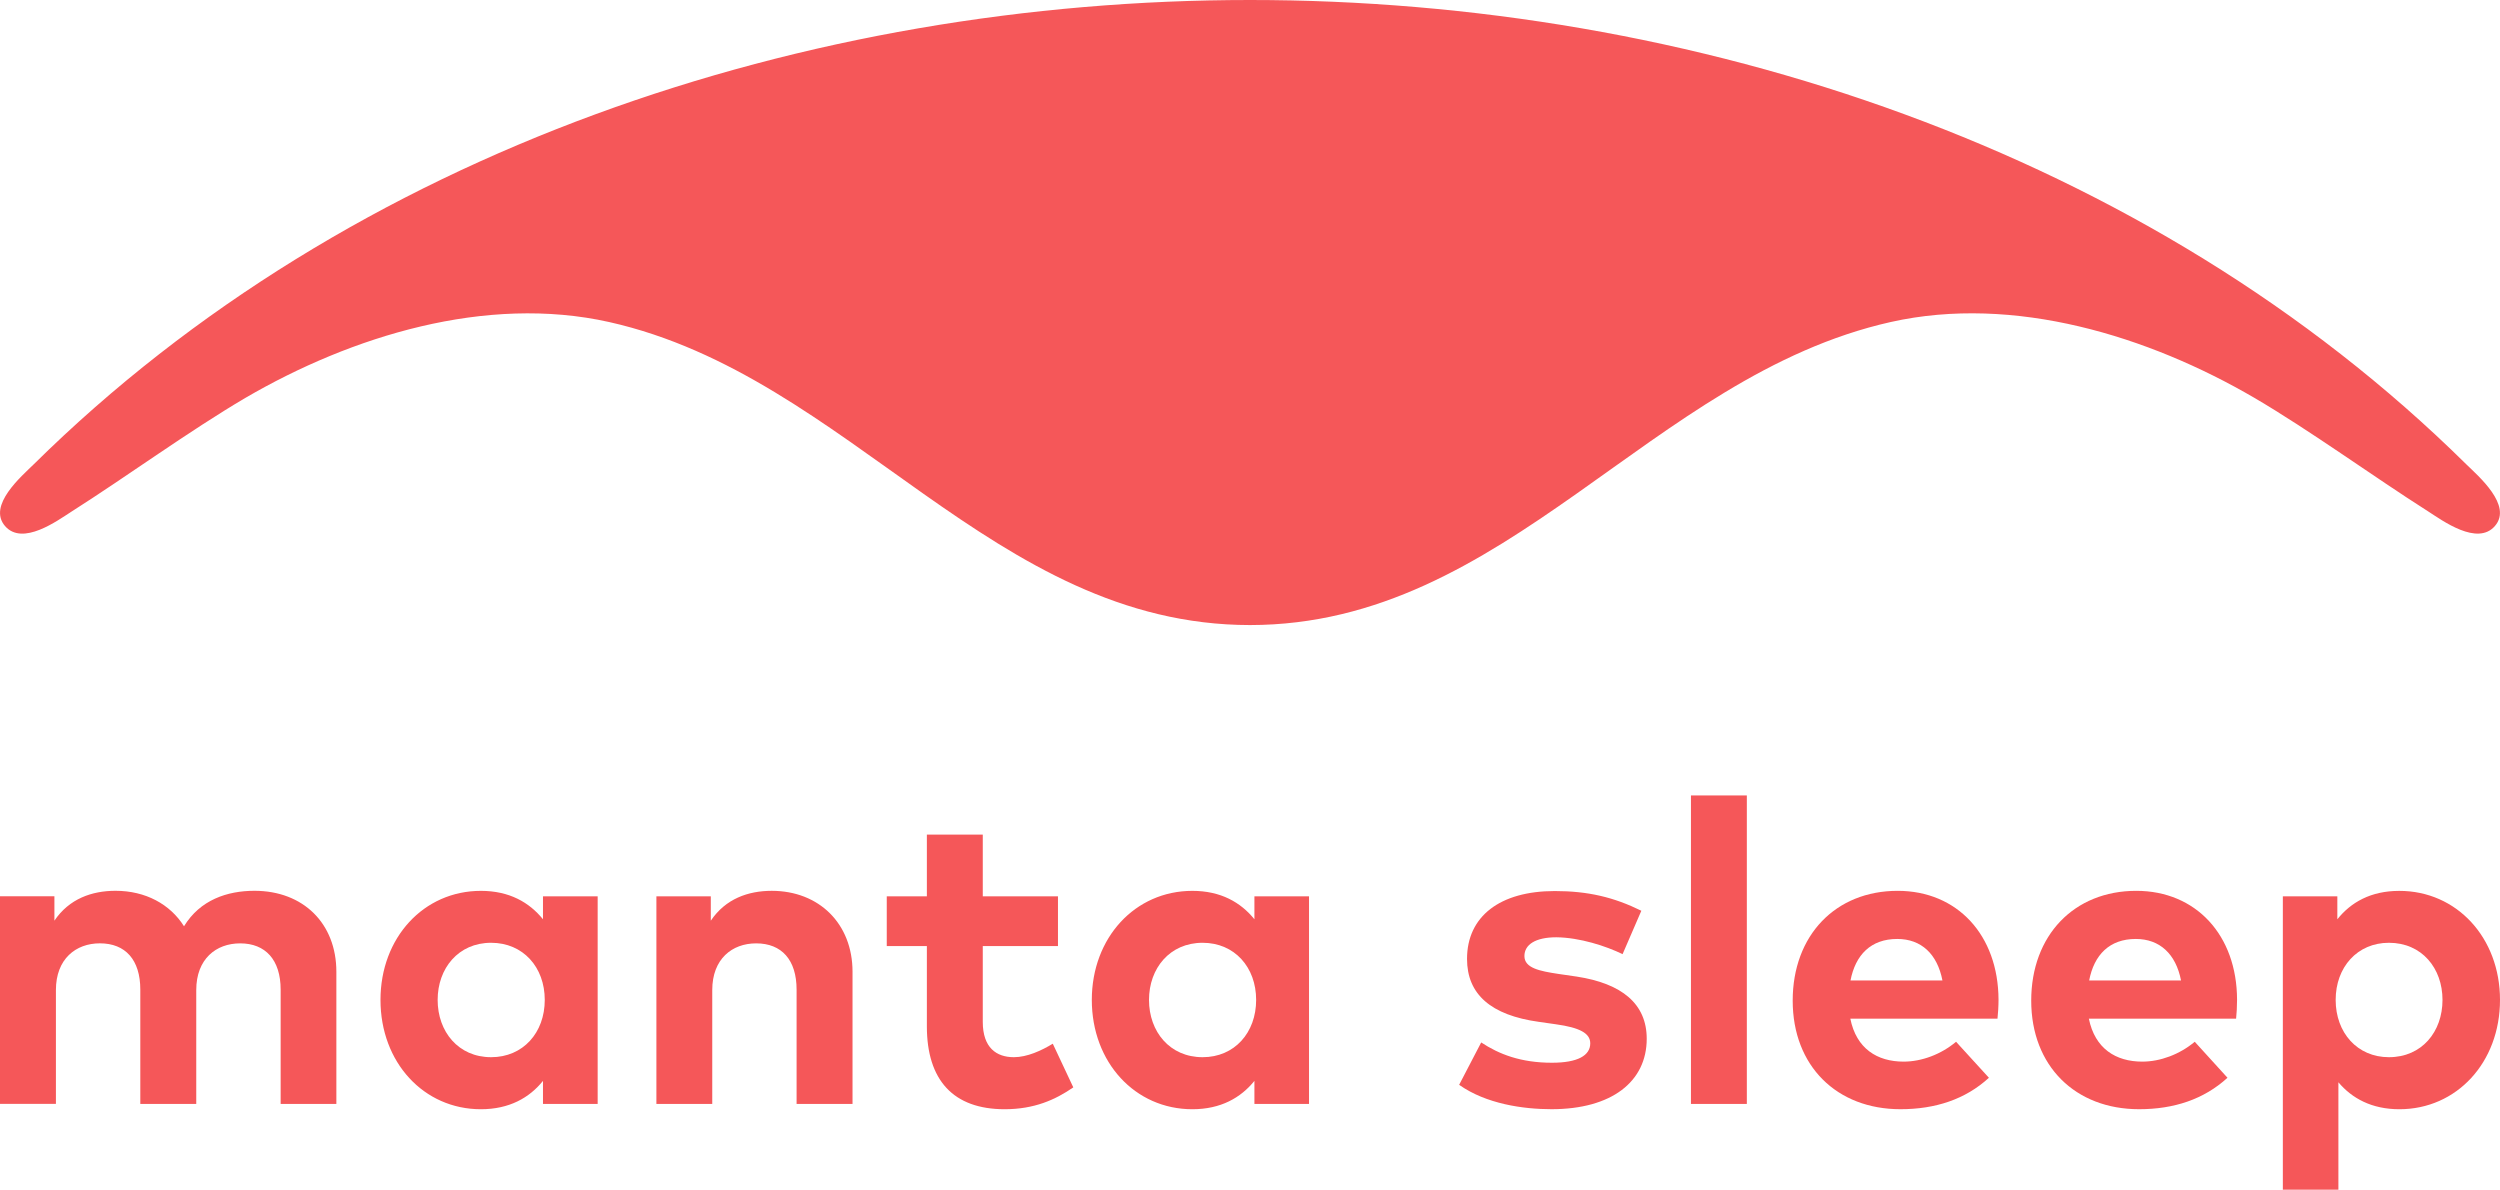
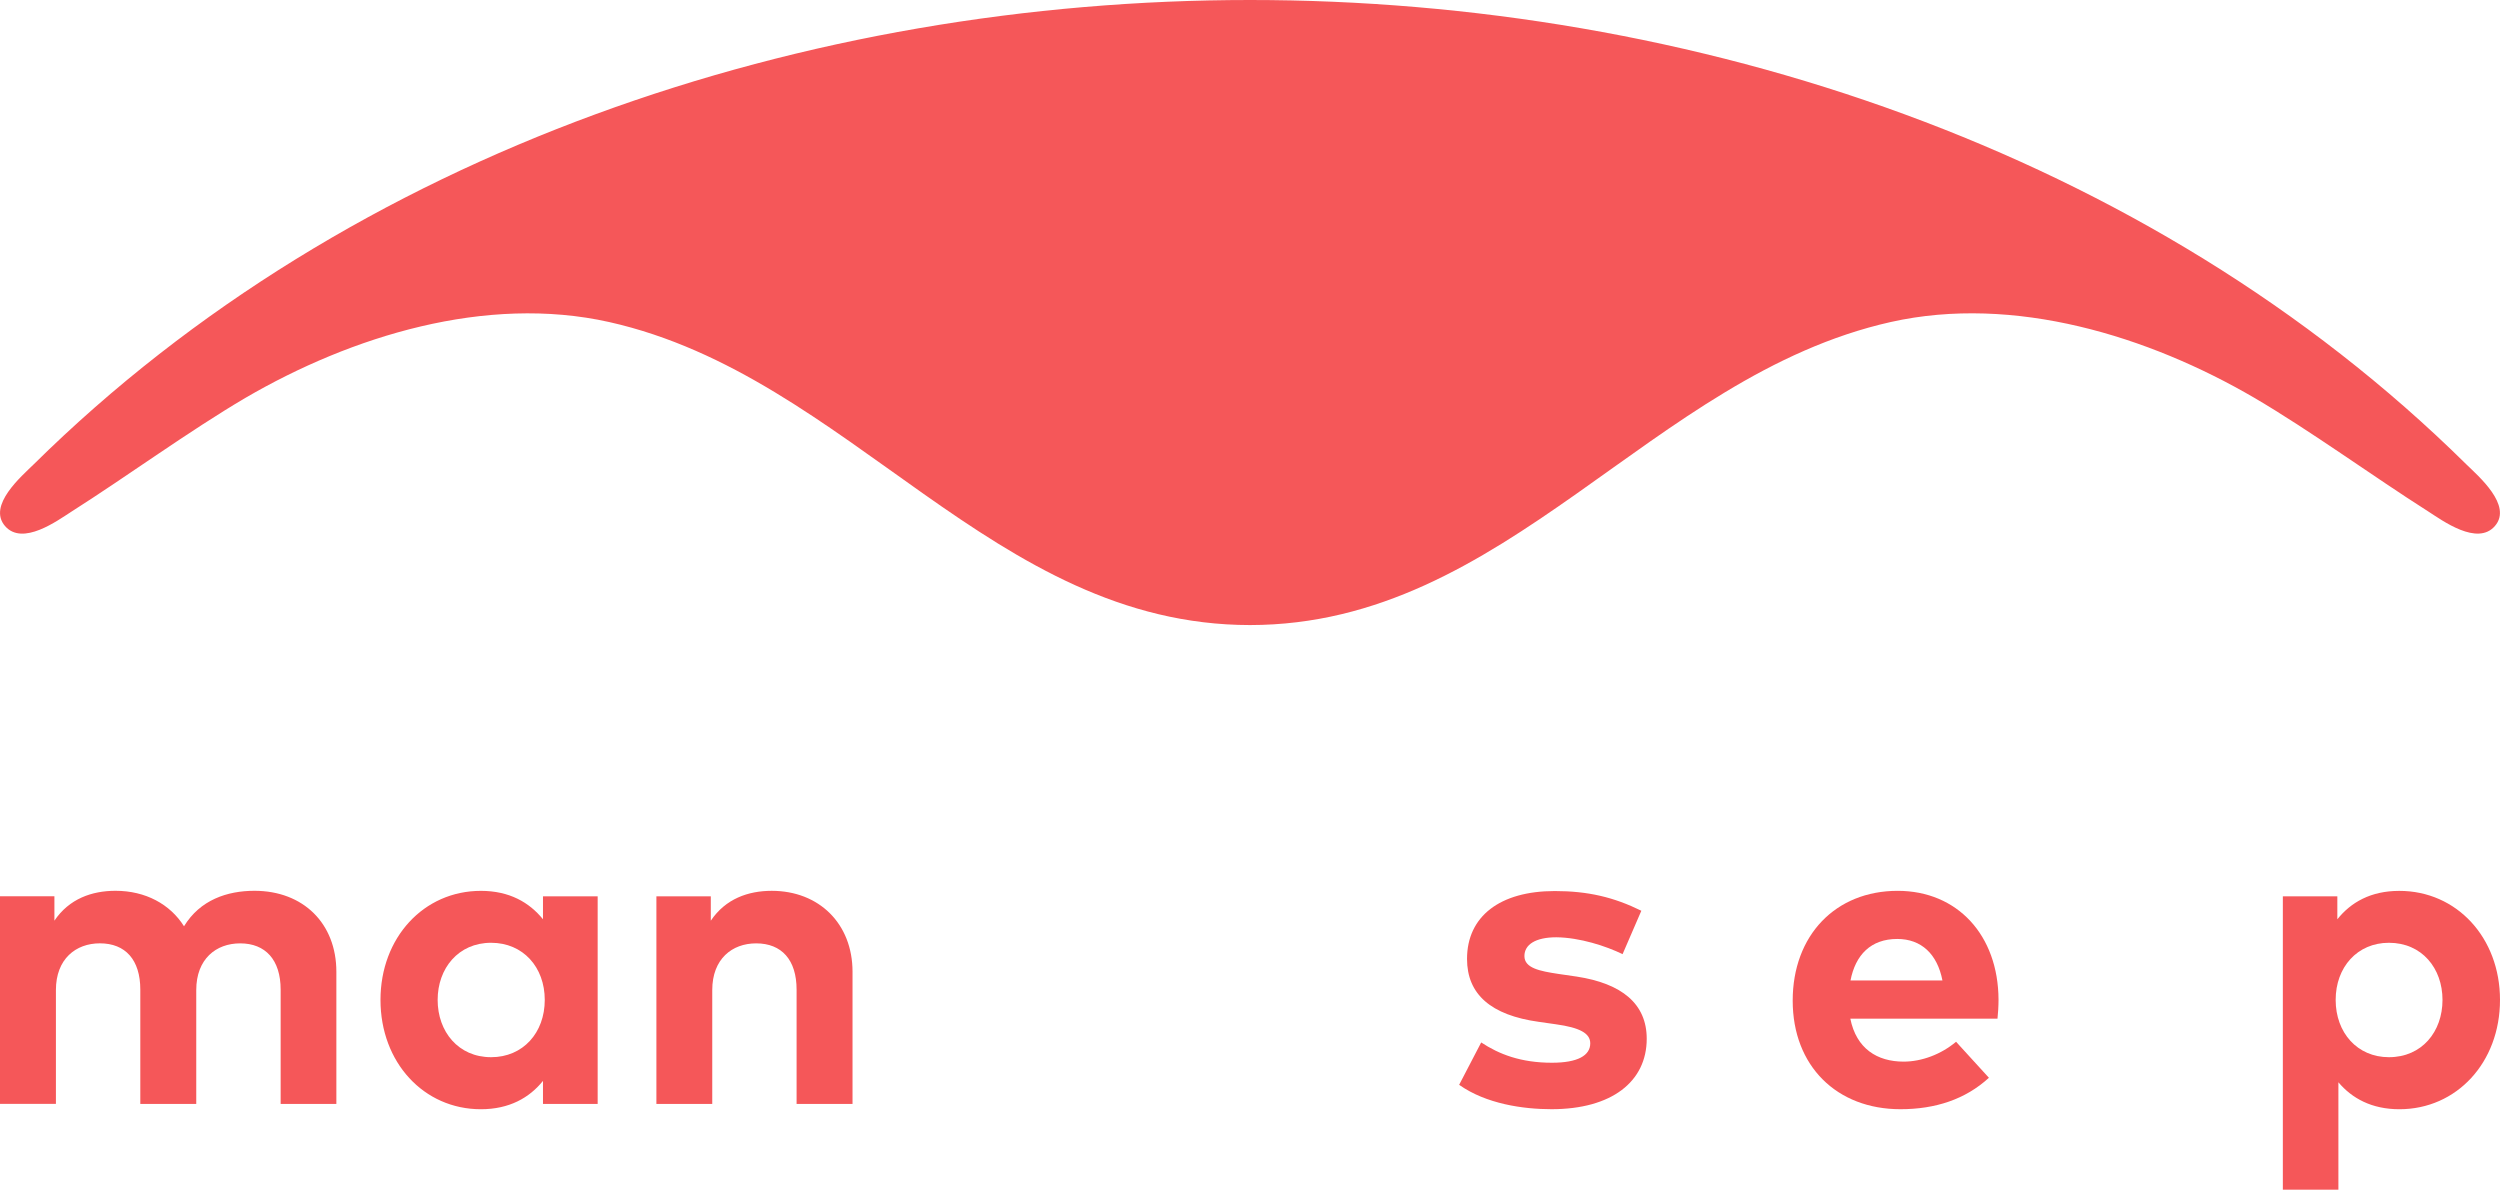
<svg xmlns="http://www.w3.org/2000/svg" version="1.1" id="Layer_1" x="0px" y="0px" width="89.695px" height="42.682px" viewBox="0 0 89.695 42.682" style="enable-background:new 0 0 89.695 42.682;" xml:space="preserve">
  <style type="text/css">
	.st0{fill:#F55759;}
</style>
  <g>
    <path class="st0" d="M44.848,22.426L44.848,22.426c-9.231-0.007-14.348-8.929-22.989-10.871c-4.427-0.993-9.252,0.504-13.052,2.719   c-2.015,1.185-4.262,2.823-6.233,4.076c-0.515,0.33-1.765,1.251-2.394,0.523c-0.638-0.74,0.6-1.791,1.032-2.216   C12.634,5.377,28.994,0,44.848,0c15.849,0,32.213,5.377,43.635,16.656c0.433,0.425,1.67,1.476,1.03,2.216   c-0.629,0.728-1.881-0.193-2.394-0.523c-1.973-1.253-4.219-2.892-6.238-4.076c-3.796-2.215-8.622-3.712-13.048-2.719   C59.191,13.498,54.073,22.419,44.848,22.426" />
    <path class="st0" d="M12.068,34.865v4.742h-1.999v-4.1c0-1.072-0.546-1.661-1.453-1.661c-0.863,0-1.575,0.558-1.575,1.677v4.083   H5.034v-4.1c0-1.072-0.536-1.661-1.451-1.661c-0.861,0-1.577,0.558-1.577,1.677v4.083H0v-7.448h1.952v0.875   c0.53-0.787,1.348-1.072,2.193-1.072c1.074,0,1.958,0.48,2.457,1.273c0.576-0.946,1.55-1.273,2.529-1.273   C10.884,31.962,12.068,33.134,12.068,34.865" />
    <path class="st0" d="M21.443,39.607h-1.962v-0.827c-0.486,0.604-1.207,1.017-2.228,1.017c-2.051,0-3.602-1.68-3.602-3.922   c0-2.234,1.55-3.913,3.602-3.913c1.021,0,1.736,0.413,2.228,1.019v-0.823h1.962V39.607z M15.702,35.875   c0,1.139,0.743,2.055,1.918,2.055c1.147,0,1.925-0.879,1.925-2.055c0-1.174-0.777-2.05-1.925-2.05   C16.445,33.825,15.702,34.741,15.702,35.875" />
    <path class="st0" d="M30.587,34.865v4.742H28.58v-4.1c0-1.072-0.537-1.661-1.451-1.661c-0.863,0-1.575,0.558-1.575,1.677v4.083   h-2.004v-7.448h1.952v0.875c0.528-0.787,1.343-1.072,2.188-1.072C29.38,31.962,30.587,33.134,30.587,34.865" />
-     <path class="st0" d="M37.958,33.943H35.26v2.72c0,0.929,0.491,1.267,1.116,1.267c0.475,0,0.991-0.237,1.396-0.484l0.736,1.567   c-0.648,0.447-1.403,0.784-2.464,0.784c-1.845,0-2.79-1.046-2.79-2.974v-2.88h-1.439v-1.784h1.439v-2.215h2.006v2.215h2.698V33.943   z" />
-     <path class="st0" d="M46.965,39.607h-1.959v-0.827c-0.488,0.604-1.207,1.017-2.227,1.017c-2.054,0-3.607-1.68-3.607-3.922   c0-2.234,1.553-3.913,3.607-3.913c1.021,0,1.736,0.413,2.227,1.019v-0.823h1.959V39.607z M41.224,35.875   c0,1.139,0.746,2.055,1.923,2.055c1.146,0,1.921-0.879,1.921-2.055c0-1.174-0.775-2.05-1.921-2.05   C41.969,33.825,41.224,34.741,41.224,35.875" />
    <path class="st0" d="M58.215,34.233c-0.592-0.289-1.537-0.597-2.376-0.605c-0.757,0-1.146,0.267-1.146,0.674   c0,0.429,0.543,0.538,1.217,0.64l0.66,0.096c1.615,0.248,2.511,0.973,2.511,2.231c0,1.537-1.256,2.527-3.416,2.527   c-1.015,0-2.347-0.189-3.314-0.875l0.791-1.52c0.637,0.42,1.416,0.728,2.537,0.728c0.929,0,1.376-0.26,1.376-0.696   c0-0.362-0.377-0.565-1.235-0.684l-0.609-0.087c-1.724-0.238-2.577-0.992-2.577-2.258c0-1.531,1.186-2.435,3.148-2.435   c1.19,0,2.119,0.22,3.106,0.707L58.215,34.233z" />
-     <rect x="60.668" y="28.539" class="st0" width="2.005" height="11.068" />
    <path class="st0" d="M71.703,35.87c0,0.23-0.018,0.508-0.037,0.677h-5.28c0.215,1.075,0.964,1.542,1.911,1.542   c0.645,0,1.345-0.259,1.882-0.713l1.179,1.292c-0.846,0.776-1.925,1.128-3.174,1.128c-2.284,0-3.866-1.549-3.866-3.895   c0-2.343,1.537-3.94,3.766-3.94C70.226,31.962,71.695,33.55,71.703,35.87 M66.392,35.178h3.299c-0.184-0.952-0.761-1.49-1.621-1.49   C67.122,33.688,66.57,34.259,66.392,35.178" />
-     <path class="st0" d="M80.261,35.87c0,0.23-0.015,0.508-0.034,0.677h-5.283c0.217,1.075,0.968,1.542,1.916,1.542   c0.645,0,1.343-0.259,1.883-0.713l1.175,1.292c-0.85,0.776-1.925,1.128-3.173,1.128c-2.285,0-3.869-1.549-3.869-3.895   c0-2.343,1.538-3.94,3.768-3.94C78.787,31.962,80.257,33.55,80.261,35.87 M74.955,35.178h3.296c-0.184-0.952-0.765-1.49-1.623-1.49   C75.684,33.688,75.13,34.259,74.955,35.178" />
    <path class="st0" d="M89.695,35.875c0,2.242-1.553,3.922-3.609,3.922c-0.995,0-1.703-0.392-2.189-0.967v3.852h-1.993V32.159h1.955   v0.823c0.486-0.607,1.197-1.019,2.223-1.019C88.141,31.962,89.695,33.641,89.695,35.875 M83.799,35.875   c0,1.176,0.775,2.055,1.912,2.055c1.183,0,1.921-0.916,1.921-2.055c0-1.134-0.738-2.05-1.921-2.05   C84.574,33.825,83.799,34.701,83.799,35.875" />
  </g>
</svg>